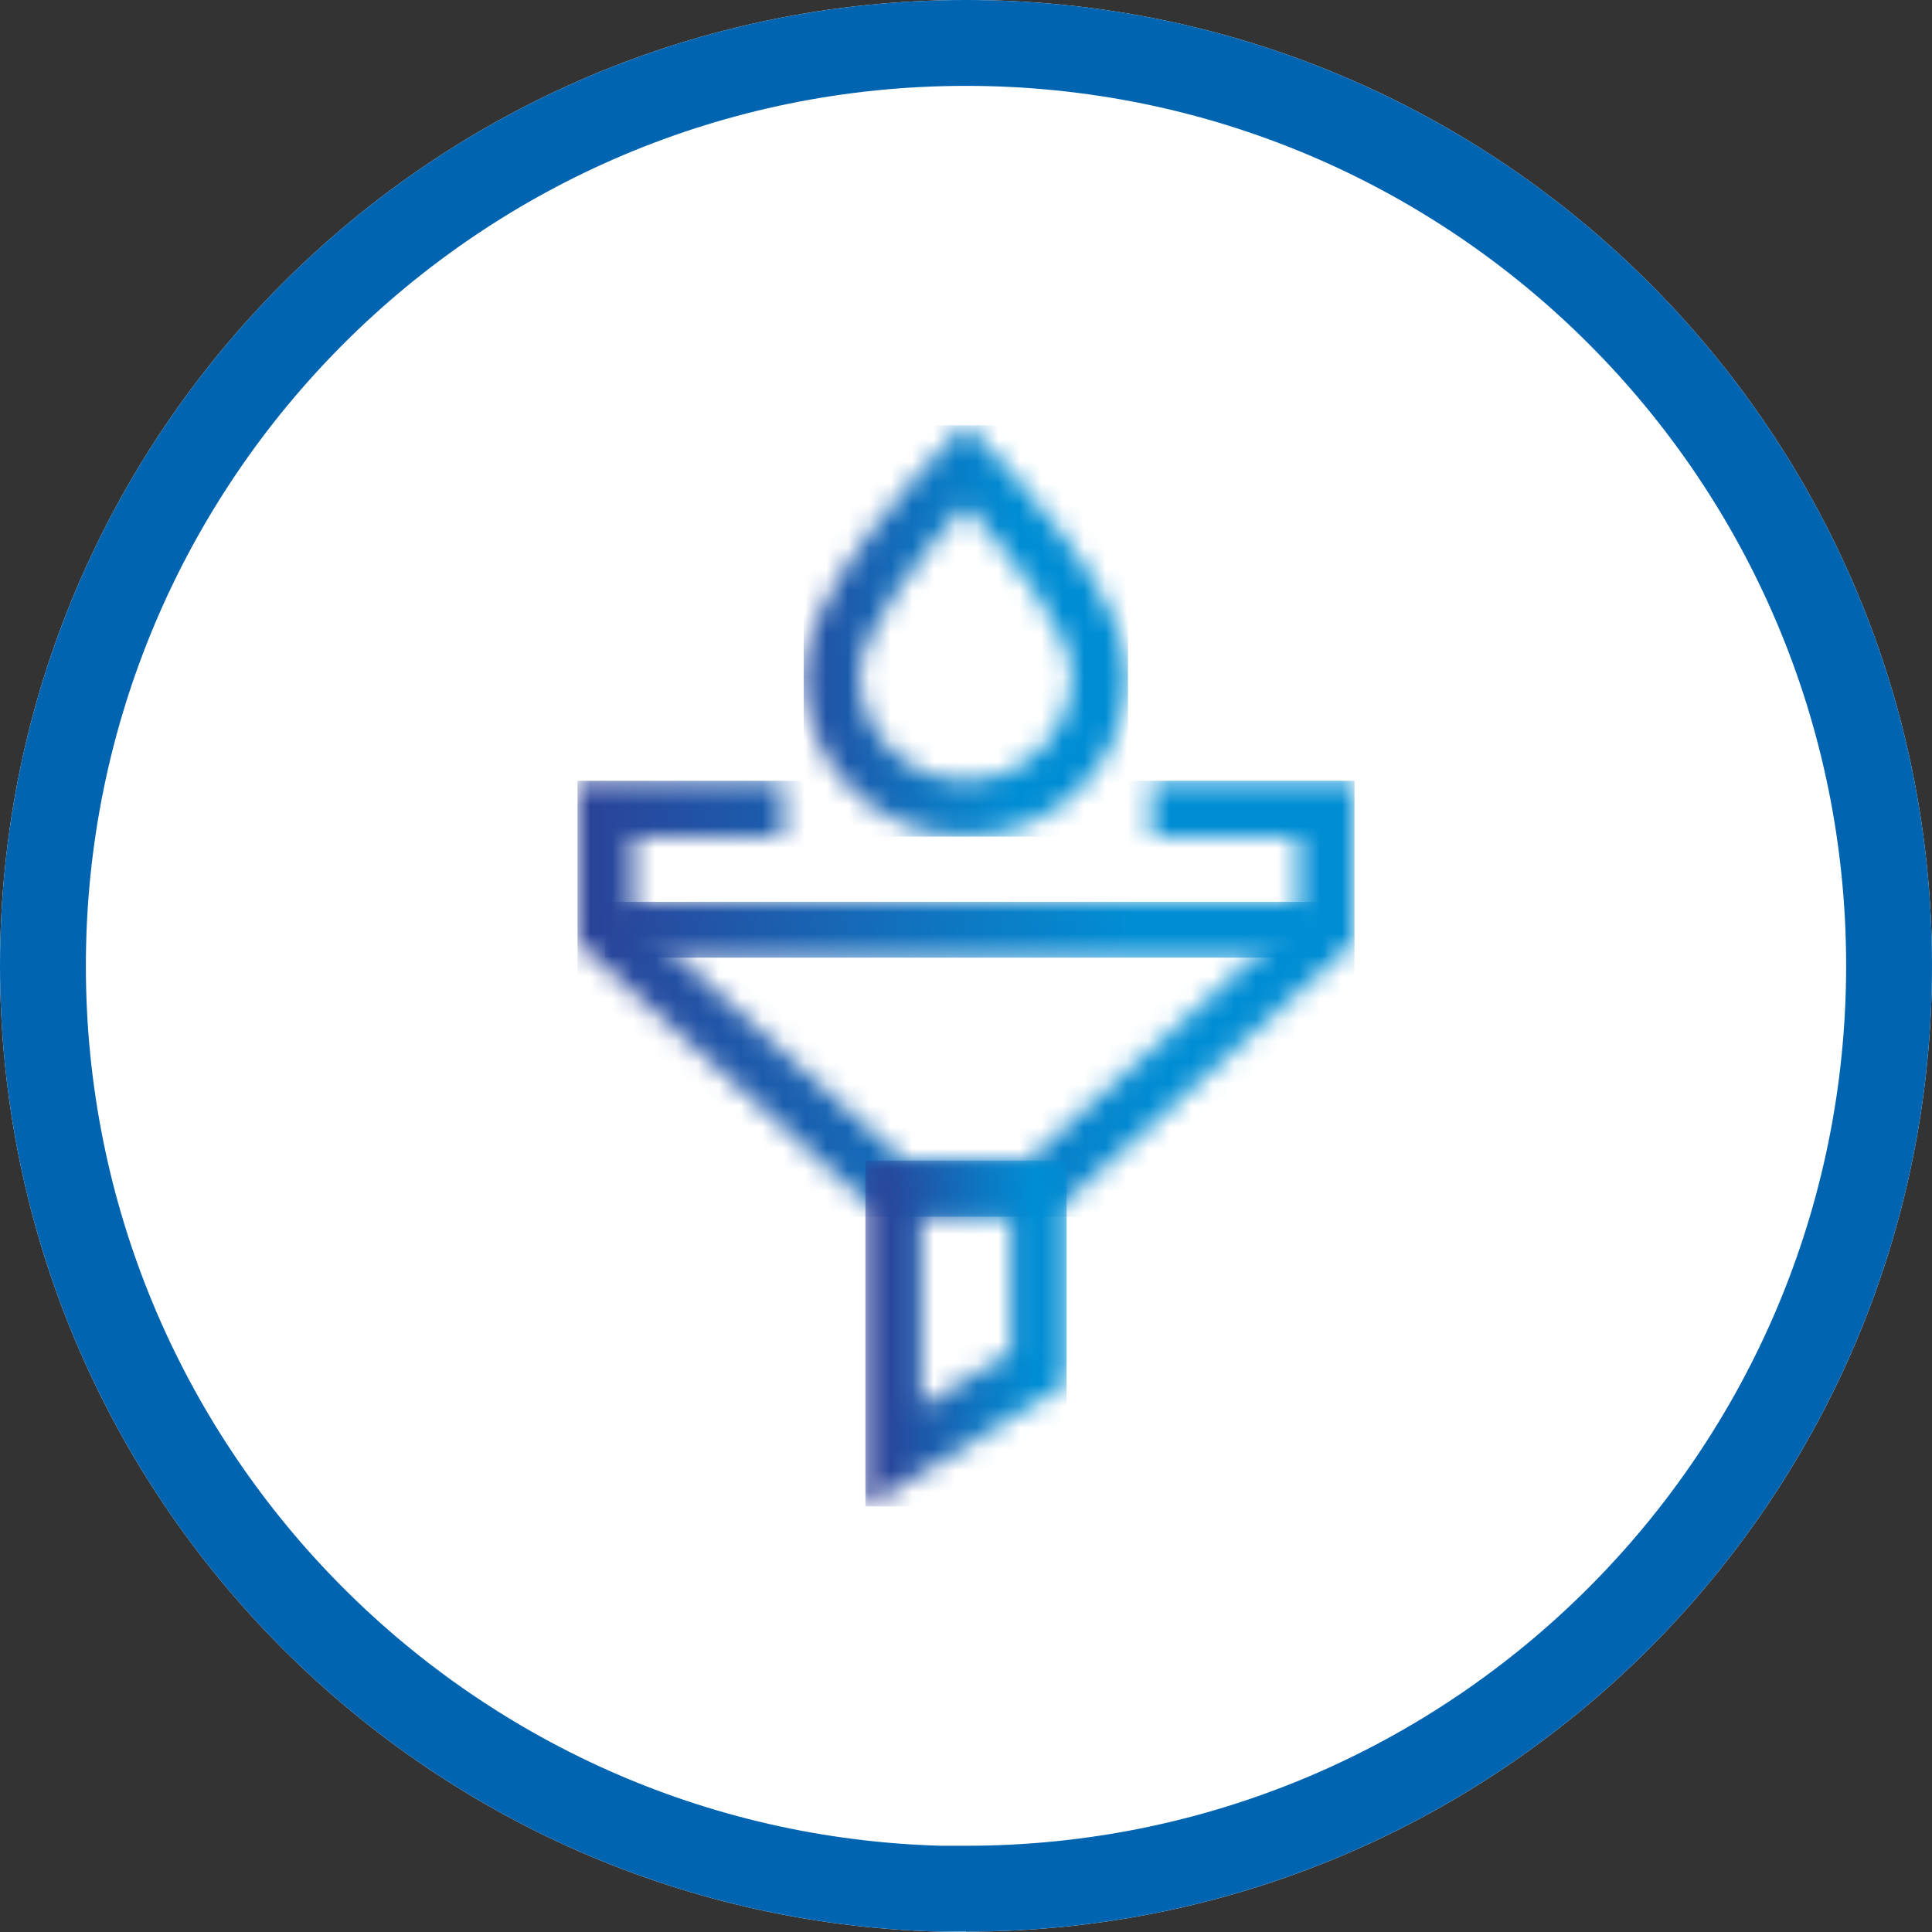
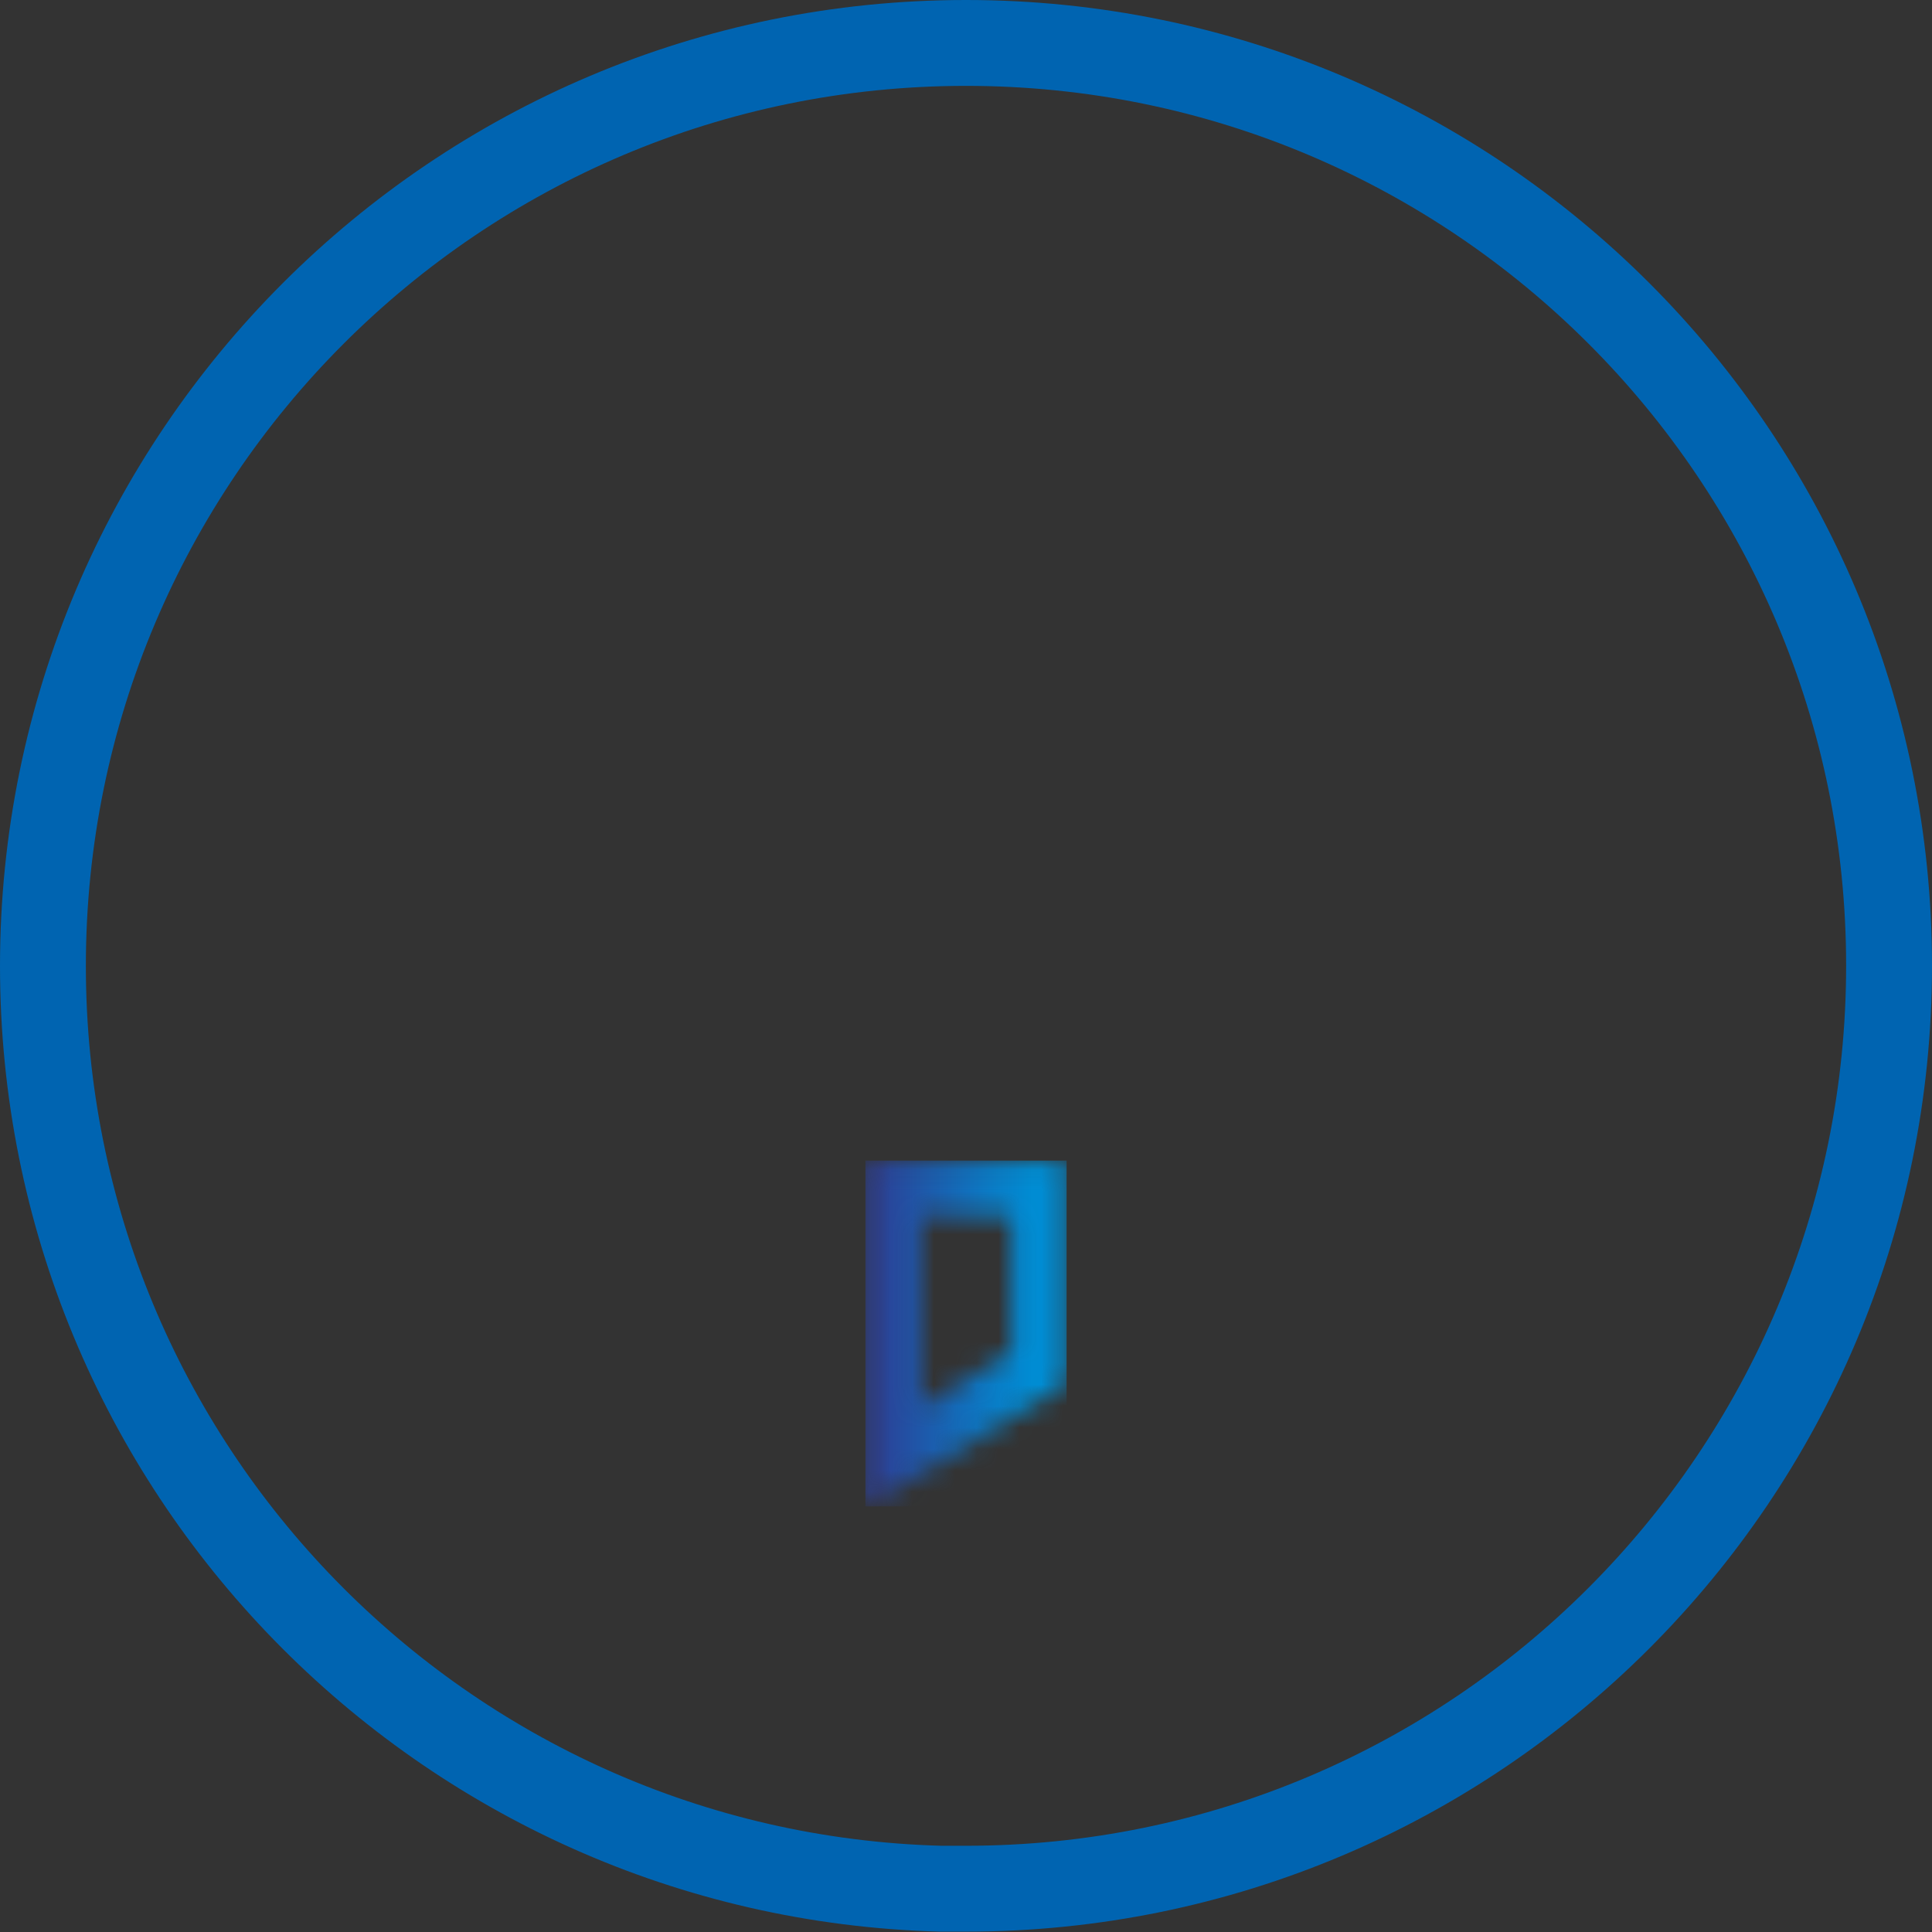
<svg xmlns="http://www.w3.org/2000/svg" width="90" height="90" viewBox="0 0 90 90" fill="none">
  <rect x="0" y="0" width="90" height="90" fill="#333333" stroke="none" />
-   <path d="M45 89.984C69.851 89.984 90 69.835 90 44.984C90 20.133 69.851 0 45 0C20.149 0 0 20.149 0 45C0 69.851 20.149 90 45 90" fill="white" />
  <path d="M45 2C68.747 2 88 21.238 88 44.983C88 68.73 68.746 87.983 45 87.983H43.813C20.616 87.355 2 68.35 2 45C2 21.254 21.254 2 45 2Z" stroke="#0064B1" stroke-width="4" />
  <mask id="mask0_203_2046" style="mask-type:luminance" maskUnits="userSpaceOnUse" x="37" y="19" width="16" height="20">
-     <path d="M40.04 31.411C40.04 29.553 42.787 25.95 44.984 23.542C47.198 25.95 49.929 29.569 49.929 31.411C49.929 34.142 47.715 36.355 44.984 36.355C42.254 36.355 40.04 34.142 40.04 31.411ZM44.063 20.731C43.385 21.409 37.438 27.533 37.438 31.411C37.438 35.58 40.832 38.957 44.984 38.957C49.137 38.957 52.53 35.564 52.53 31.411C52.53 27.533 46.584 21.409 45.905 20.731L44.984 19.794L44.063 20.731Z" fill="white" />
-   </mask>
+     </mask>
  <g mask="url(#mask0_203_2046)">
    <path d="M52.546 19.81H37.438V38.973H52.546V19.81Z" fill="url(#paint0_linear_203_2046)" />
  </g>
  <mask id="mask1_203_2046" style="mask-type:luminance" maskUnits="userSpaceOnUse" x="26" y="36" width="38" height="21">
-     <path d="M48.879 56.666H41.107L26.904 43.885V36.372H36.47V38.973H29.506V42.722L42.109 54.065H47.877L60.481 42.722V38.973H53.646V36.372H63.082V43.885L48.879 56.666Z" fill="white" />
-   </mask>
+     </mask>
  <g mask="url(#mask1_203_2046)">
-     <path d="M63.098 36.372H26.904V56.682H63.098V36.372Z" fill="url(#paint1_linear_203_2046)" />
-   </g>
+     </g>
  <mask id="mask2_203_2046" style="mask-type:luminance" maskUnits="userSpaceOnUse" x="40" y="54" width="10" height="17">
    <path d="M42.916 56.666V65.537L47.085 63V56.666H42.916ZM40.315 70.19V54.081H49.686V64.486L40.315 70.19Z" fill="white" />
  </mask>
  <g mask="url(#mask2_203_2046)">
    <path d="M49.686 54.065H40.315V70.174H49.686V54.065Z" fill="url(#paint2_linear_203_2046)" />
  </g>
  <mask id="mask3_203_2046" style="mask-type:luminance" maskUnits="userSpaceOnUse" x="28" y="42" width="34" height="3">
-     <path d="M61.789 42.011H28.196V44.612H61.789V42.011Z" fill="white" />
-   </mask>
+     </mask>
  <g mask="url(#mask3_203_2046)">
    <path d="M61.789 42.011H28.196V44.612H61.789V42.011Z" fill="url(#paint3_linear_203_2046)" />
  </g>
  <defs>
    <linearGradient id="paint0_linear_203_2046" x1="35.445" y1="25.594" x2="50.552" y2="25.594" gradientUnits="userSpaceOnUse">
      <stop stop-color="#2C4198" />
      <stop offset="0.02" stop-color="#2C4198" />
      <stop offset="0.07" stop-color="#28479C" />
      <stop offset="0.55" stop-color="#0B79C4" />
      <stop offset="0.78" stop-color="#008DD4" />
      <stop offset="1" stop-color="#008DD4" />
    </linearGradient>
    <linearGradient id="paint1_linear_203_2046" x1="25.986" y1="44.645" x2="62.18" y2="44.645" gradientUnits="userSpaceOnUse">
      <stop stop-color="#2C4198" />
      <stop offset="0.02" stop-color="#2C4198" />
      <stop offset="0.07" stop-color="#28479C" />
      <stop offset="0.55" stop-color="#0B79C4" />
      <stop offset="0.78" stop-color="#008DD4" />
      <stop offset="1" stop-color="#008DD4" />
    </linearGradient>
    <linearGradient id="paint2_linear_203_2046" x1="40.773" y1="63.093" x2="50.145" y2="63.093" gradientUnits="userSpaceOnUse">
      <stop stop-color="#2C4198" />
      <stop offset="0.02" stop-color="#2C4198" />
      <stop offset="0.07" stop-color="#28479C" />
      <stop offset="0.55" stop-color="#0B79C4" />
      <stop offset="0.78" stop-color="#008DD4" />
      <stop offset="1" stop-color="#008DD4" />
    </linearGradient>
    <linearGradient id="paint3_linear_203_2046" x1="26.637" y1="40.284" x2="60.229" y2="40.284" gradientUnits="userSpaceOnUse">
      <stop stop-color="#2C4198" />
      <stop offset="0.02" stop-color="#2C4198" />
      <stop offset="0.07" stop-color="#28479C" />
      <stop offset="0.55" stop-color="#0B79C4" />
      <stop offset="0.78" stop-color="#008DD4" />
      <stop offset="1" stop-color="#008DD4" />
    </linearGradient>
  </defs>
</svg>